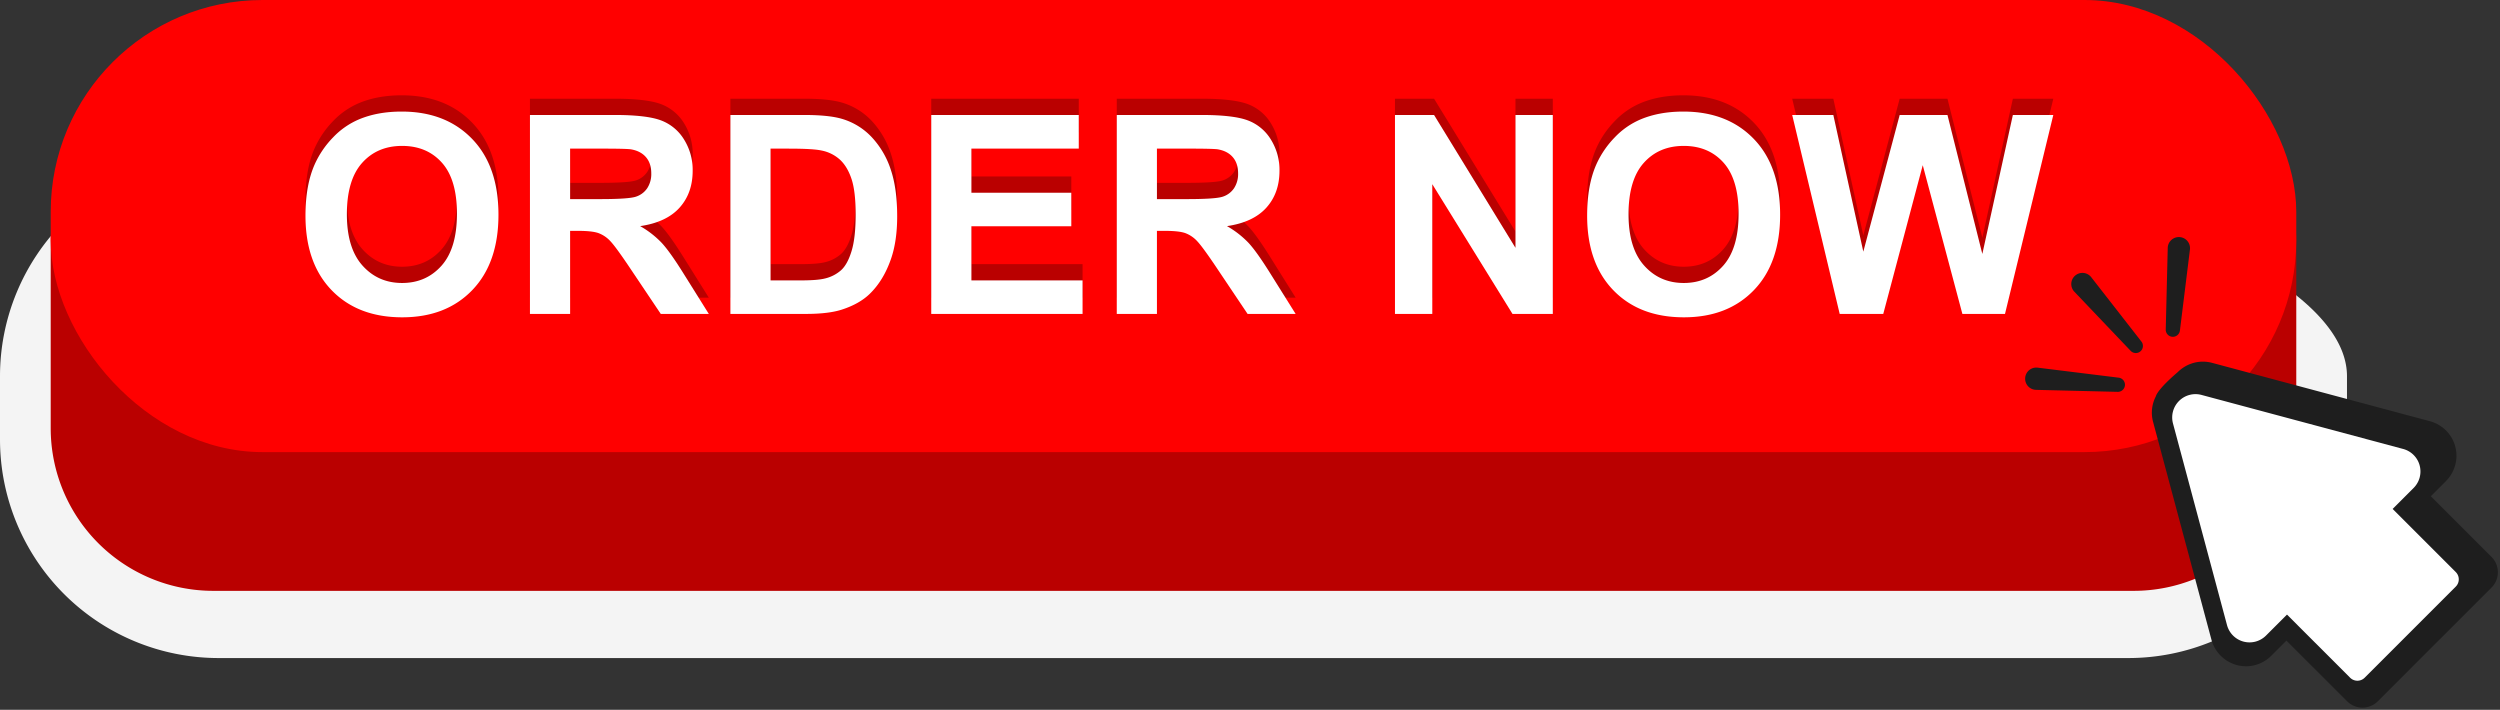
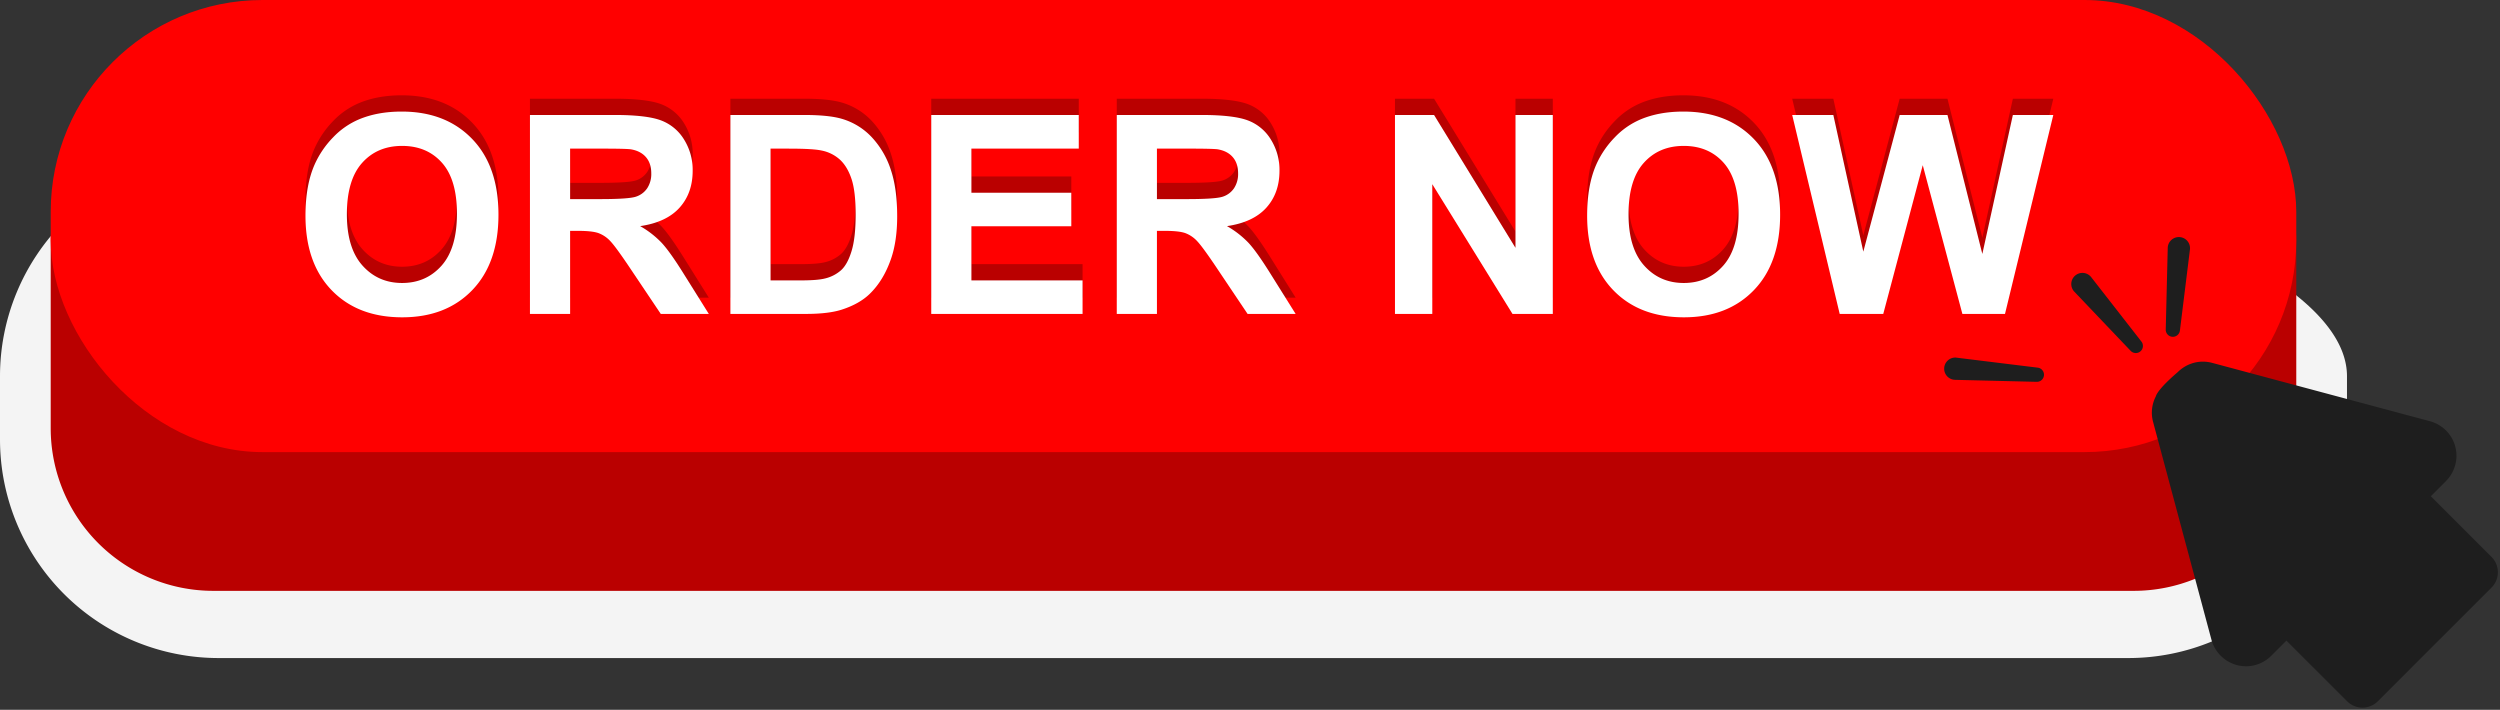
<svg xmlns="http://www.w3.org/2000/svg" height="530.8" preserveAspectRatio="xMidYMid meet" version="1.0" viewBox="-0.0 0.0 1869.5 530.8" width="1869.5" zoomAndPan="magnify">
  <rect x="-0.0" y="0.0" width="1869.5" height="530.8" fill="#333333" stroke="none" />
  <g data-name="Layer 2">
    <g data-name="Layer 2">
      <g id="change1_1">
        <path d="M1591.582,492.087H163.492A163.492,163.492,0,0,1,0,328.594V281.335A163.492,163.492,0,0,1,163.492,117.843H1405.274c90.3,0,349.8,73.2,349.8,163.492v47.259A163.493,163.493,0,0,1,1591.582,492.087Z" fill="#f4f4f4" />
      </g>
      <g id="change2_1">
        <path d="M1595.57,441.837H159.505A121.586,121.586,0,0,1,37.919,320.251V179.317a61.474,61.474,0,0,1,61.474-61.474H1655.682a61.474,61.474,0,0,1,61.474,61.474V320.251A121.586,121.586,0,0,1,1595.57,441.837Z" fill="#ba0000" />
      </g>
      <g id="change3_1">
        <rect fill="#f00" height="338.086" rx="158.405" width="1679.237" x="37.919" />
      </g>
      <g id="change2_2">
        <path d="M228.438,149.119q0-22.732,6.8-38.159a70.017,70.017,0,0,1,13.853-20.4,57.921,57.921,0,0,1,19.231-13.4q13.9-5.885,32.069-5.886,32.882,0,52.62,20.4t19.739,56.73q0,36.027-19.587,56.375T300.8,225.131q-33.186,0-52.772-20.246T228.438,149.119Zm30.953-1.015q0,25.27,11.671,38.311t29.634,13.04q17.962,0,29.481-12.939T341.7,147.7q0-25.574-11.215-38.158T300.7,96.955q-18.573,0-29.938,12.737T259.391,148.1Z" fill="#ba0000" />
      </g>
      <g id="change2_3">
        <path d="M396.294,222.594V73.817h63.225q23.849,0,34.658,4.009a34.2,34.2,0,0,1,17.3,14.258,42.874,42.874,0,0,1,6.5,23.443q0,16.746-9.844,27.655T478.7,156.933a70.16,70.16,0,0,1,16.086,12.483q6.34,6.8,17.1,24.153l18.166,29.025H494.126l-21.718-32.373q-11.57-17.355-15.831-21.871a23.077,23.077,0,0,0-9.033-6.19q-4.77-1.675-15.121-1.675h-6.089v62.109Zm30.04-85.856h22.225q21.617,0,26.995-1.827a16.17,16.17,0,0,0,8.423-6.292,19.37,19.37,0,0,0,3.045-11.164q0-7.507-4.008-12.127T471.7,99.493q-3.654-.507-21.921-.508H426.334Z" fill="#ba0000" />
      </g>
      <g id="change2_4">
        <path d="M546.188,73.817h54.9q18.571,0,28.314,2.842a49.759,49.759,0,0,1,22.428,13.7,65.021,65.021,0,0,1,14.208,24.1q4.87,14.259,4.871,35.164,0,18.37-4.566,31.664-5.583,16.238-15.934,26.284-7.815,7.612-21.108,11.874-9.948,3.147-26.59,3.146H546.188Zm30.04,25.168v98.542h22.428q12.582,0,18.166-1.421a27.711,27.711,0,0,0,12.127-6.19q4.82-4.362,7.865-14.36t3.045-27.249q0-17.251-3.045-26.488t-8.525-14.41a28.583,28.583,0,0,0-13.9-7q-6.294-1.421-24.661-1.421Z" fill="#ba0000" />
      </g>
      <g id="change2_5">
        <path d="M696.386,222.594V73.817H806.7V98.985H726.425v32.983h74.694v25.067H726.425v40.492h83.117v25.067Z" fill="#ba0000" />
      </g>
      <g id="change2_6">
        <path d="M835.116,222.594V73.817h63.225q23.848,0,34.657,4.009a34.2,34.2,0,0,1,17.3,14.258,42.874,42.874,0,0,1,6.5,23.443q0,16.746-9.844,27.655t-29.431,13.751a70.153,70.153,0,0,1,16.085,12.483q6.342,6.8,17.1,24.153l18.165,29.025H932.948L911.23,190.221Q899.661,172.866,895.4,168.35a23.067,23.067,0,0,0-9.032-6.19q-4.772-1.675-15.121-1.675h-6.089v62.109Zm30.04-85.856h22.225q21.617,0,27-1.827a16.178,16.178,0,0,0,8.423-6.292,19.37,19.37,0,0,0,3.045-11.164q0-7.507-4.009-12.127t-11.316-5.835q-3.653-.507-21.92-.508H865.156Z" fill="#ba0000" />
      </g>
      <g id="change2_7">
        <path d="M1043.161,222.594V73.817h29.227l60.891,99.354V73.817h27.909V222.594h-30.141l-59.978-97.019v97.019Z" fill="#ba0000" />
      </g>
      <g id="change2_8">
        <path d="M1186.864,149.119q0-22.732,6.8-38.159a70.017,70.017,0,0,1,13.853-20.4,57.921,57.921,0,0,1,19.231-13.4q13.9-5.885,32.069-5.886,32.882,0,52.62,20.4t19.739,56.73q0,36.027-19.586,56.375t-52.366,20.347q-33.187,0-52.773-20.246T1186.864,149.119Zm30.953-1.015q0,25.27,11.67,38.311t29.634,13.04q17.962,0,29.481-12.939t11.519-38.818q0-25.574-11.214-38.158t-29.786-12.585q-18.572,0-29.938,12.737T1217.817,148.1Z" fill="#ba0000" />
      </g>
      <g id="change2_9">
        <path d="M1375.727,222.594l-35.52-148.777h30.75l22.429,102.2,27.2-102.2h35.724l26.081,103.921,22.834-103.921h30.243l-36.129,148.777H1467.47l-29.634-111.227L1408.3,222.594Z" fill="#ba0000" />
      </g>
      <g id="change4_1">
        <path d="M228.438,161.276q0-22.733,6.8-38.158a70.021,70.021,0,0,1,13.853-20.4,57.921,57.921,0,0,1,19.231-13.4q13.9-5.884,32.069-5.886,32.882,0,52.62,20.4t19.739,56.73q0,36.027-19.587,56.375T300.8,237.288q-33.186,0-52.772-20.246T228.438,161.276Zm30.953-1.015q0,25.271,11.671,38.311T300.7,211.613q17.962,0,29.481-12.94T341.7,159.855q0-25.573-11.215-38.158T300.7,109.113q-18.573,0-29.938,12.736T259.391,160.261Z" fill="#fff" />
      </g>
      <g id="change4_2">
        <path d="M396.294,234.751V85.974h63.225q23.849,0,34.658,4.009a34.2,34.2,0,0,1,17.3,14.259,42.871,42.871,0,0,1,6.5,23.442q0,16.746-9.844,27.655T478.7,169.091a70.13,70.13,0,0,1,16.086,12.482q6.34,6.8,17.1,24.153l18.166,29.025H494.126l-21.718-32.373q-11.57-17.355-15.831-21.87a23.069,23.069,0,0,0-9.033-6.191q-4.77-1.674-15.121-1.675h-6.089v62.109Zm30.04-85.856h22.225q21.617,0,26.995-1.827a16.17,16.17,0,0,0,8.423-6.292,19.367,19.367,0,0,0,3.045-11.163q0-7.509-4.008-12.128T471.7,111.65q-3.654-.507-21.921-.508H426.334Z" fill="#fff" />
      </g>
      <g id="change4_3">
        <path d="M546.188,85.974h54.9q18.571,0,28.314,2.842a49.761,49.761,0,0,1,22.428,13.7,65.009,65.009,0,0,1,14.208,24.1q4.87,14.259,4.871,35.165,0,18.369-4.566,31.663-5.583,16.237-15.934,26.284-7.815,7.613-21.108,11.874-9.948,3.147-26.59,3.146H546.188Zm30.04,25.168v98.542h22.428q12.582,0,18.166-1.42a27.723,27.723,0,0,0,12.127-6.191q4.82-4.362,7.865-14.36t3.045-27.249q0-17.252-3.045-26.488t-8.525-14.41a28.583,28.583,0,0,0-13.9-7q-6.294-1.419-24.661-1.421Z" fill="#fff" />
      </g>
      <g id="change4_4">
        <path d="M696.386,234.751V85.974H806.7v25.168H726.425v32.983h74.694v25.067H726.425v40.492h83.117v25.067Z" fill="#fff" />
      </g>
      <g id="change4_5">
        <path d="M835.116,234.751V85.974h63.225q23.848,0,34.657,4.009a34.2,34.2,0,0,1,17.3,14.259,42.871,42.871,0,0,1,6.5,23.442q0,16.746-9.844,27.655t-29.431,13.752a70.123,70.123,0,0,1,16.085,12.482q6.342,6.8,17.1,24.153l18.165,29.025H932.948L911.23,202.378q-11.569-17.355-15.832-21.87a23.059,23.059,0,0,0-9.032-6.191q-4.772-1.674-15.121-1.675h-6.089v62.109Zm30.04-85.856h22.225q21.617,0,27-1.827a16.178,16.178,0,0,0,8.423-6.292,19.367,19.367,0,0,0,3.045-11.163q0-7.509-4.009-12.128t-11.316-5.835q-3.653-.507-21.92-.508H865.156Z" fill="#fff" />
      </g>
      <g id="change4_6">
        <path d="M1043.161,234.751V85.974h29.227l60.891,99.354V85.974h27.909V234.751h-30.141l-59.978-97.019v97.019Z" fill="#fff" />
      </g>
      <g id="change4_7">
        <path d="M1186.864,161.276q0-22.733,6.8-38.158a70.021,70.021,0,0,1,13.853-20.4,57.921,57.921,0,0,1,19.231-13.4q13.9-5.884,32.069-5.886,32.882,0,52.62,20.4t19.739,56.73q0,36.027-19.586,56.375t-52.366,20.347q-33.187,0-52.773-20.246T1186.864,161.276Zm30.953-1.015q0,25.271,11.67,38.311t29.634,13.041q17.962,0,29.481-12.94t11.519-38.818q0-25.573-11.214-38.158t-29.786-12.584q-18.572,0-29.938,12.736T1217.817,160.261Z" fill="#fff" />
      </g>
      <g id="change4_8">
        <path d="M1375.727,234.751l-35.52-148.777h30.75l22.429,102.2,27.2-102.2h35.724L1482.388,189.9l22.834-103.921h30.243l-36.129,148.777H1467.47l-29.634-111.227L1408.3,234.751Z" fill="#fff" />
      </g>
      <g id="change5_1">
        <path d="M1863.169,416.477l-45.411-45.411,11.359-11.359A26.723,26.723,0,0,0,1817.138,315l-162.847-43.635a27.093,27.093,0,0,0-7-.93,26.643,26.643,0,0,0-15.226,4.863l0-.008-.062.051a27.006,27.006,0,0,0-3.516,2.954c-15.823,13.563-16.305,18.018-16.305,18.018h0a26.489,26.489,0,0,0-2.088,19.254l43.635,162.847a26.815,26.815,0,0,0,25.887,19.818,26.463,26.463,0,0,0,18.821-7.838l11.36-11.36,45.411,45.411a16.212,16.212,0,0,0,22.892,0l73.6-73.6h0l11.473-11.472A16.207,16.207,0,0,0,1863.169,416.477Z" fill="#1e1e1e" />
      </g>
      <g id="change4_9">
-         <path d="M1836.436,427.8l-47.219-47.219,15.69-15.691a17.428,17.428,0,0,0-7.813-29.158l-150.784-40.4a17.429,17.429,0,0,0-21.345,21.346l40.4,150.784a17.429,17.429,0,0,0,29.159,7.813l15.69-15.691,47.219,47.219a7.7,7.7,0,0,0,10.853,0l68.148-68.148A7.7,7.7,0,0,0,1836.436,427.8Z" fill="#fff" />
-       </g>
+         </g>
      <g id="change5_2">
        <path d="M1563.844,207.319l37.515,48.112a5.319,5.319,0,0,1-8.046,6.938l-42.073-44.181a8.332,8.332,0,1,1,12.067-11.492C1563.5,206.894,1563.679,207.108,1563.844,207.319Z" fill="#1e1e1e" />
      </g>
      <g id="change5_3">
        <path d="M1637.633,186.644l-7.494,60.548a5.318,5.318,0,0,1-10.595-.783l1.49-60.992a8.332,8.332,0,1,1,16.659.407C1637.687,186.1,1637.665,186.379,1637.633,186.644Z" fill="#1e1e1e" />
      </g>
      <g id="change5_4">
-         <path d="M1523.764,274.93l60.548,7.494a5.318,5.318,0,0,1-.783,10.6l-60.992-1.491a8.332,8.332,0,1,1,.408-16.659C1523.217,274.876,1523.5,274.9,1523.764,274.93Z" fill="#1e1e1e" />
+         <path d="M1523.764,274.93a5.318,5.318,0,0,1-.783,10.6l-60.992-1.491a8.332,8.332,0,1,1,.408-16.659C1523.217,274.876,1523.5,274.9,1523.764,274.93Z" fill="#1e1e1e" />
      </g>
    </g>
  </g>
</svg>